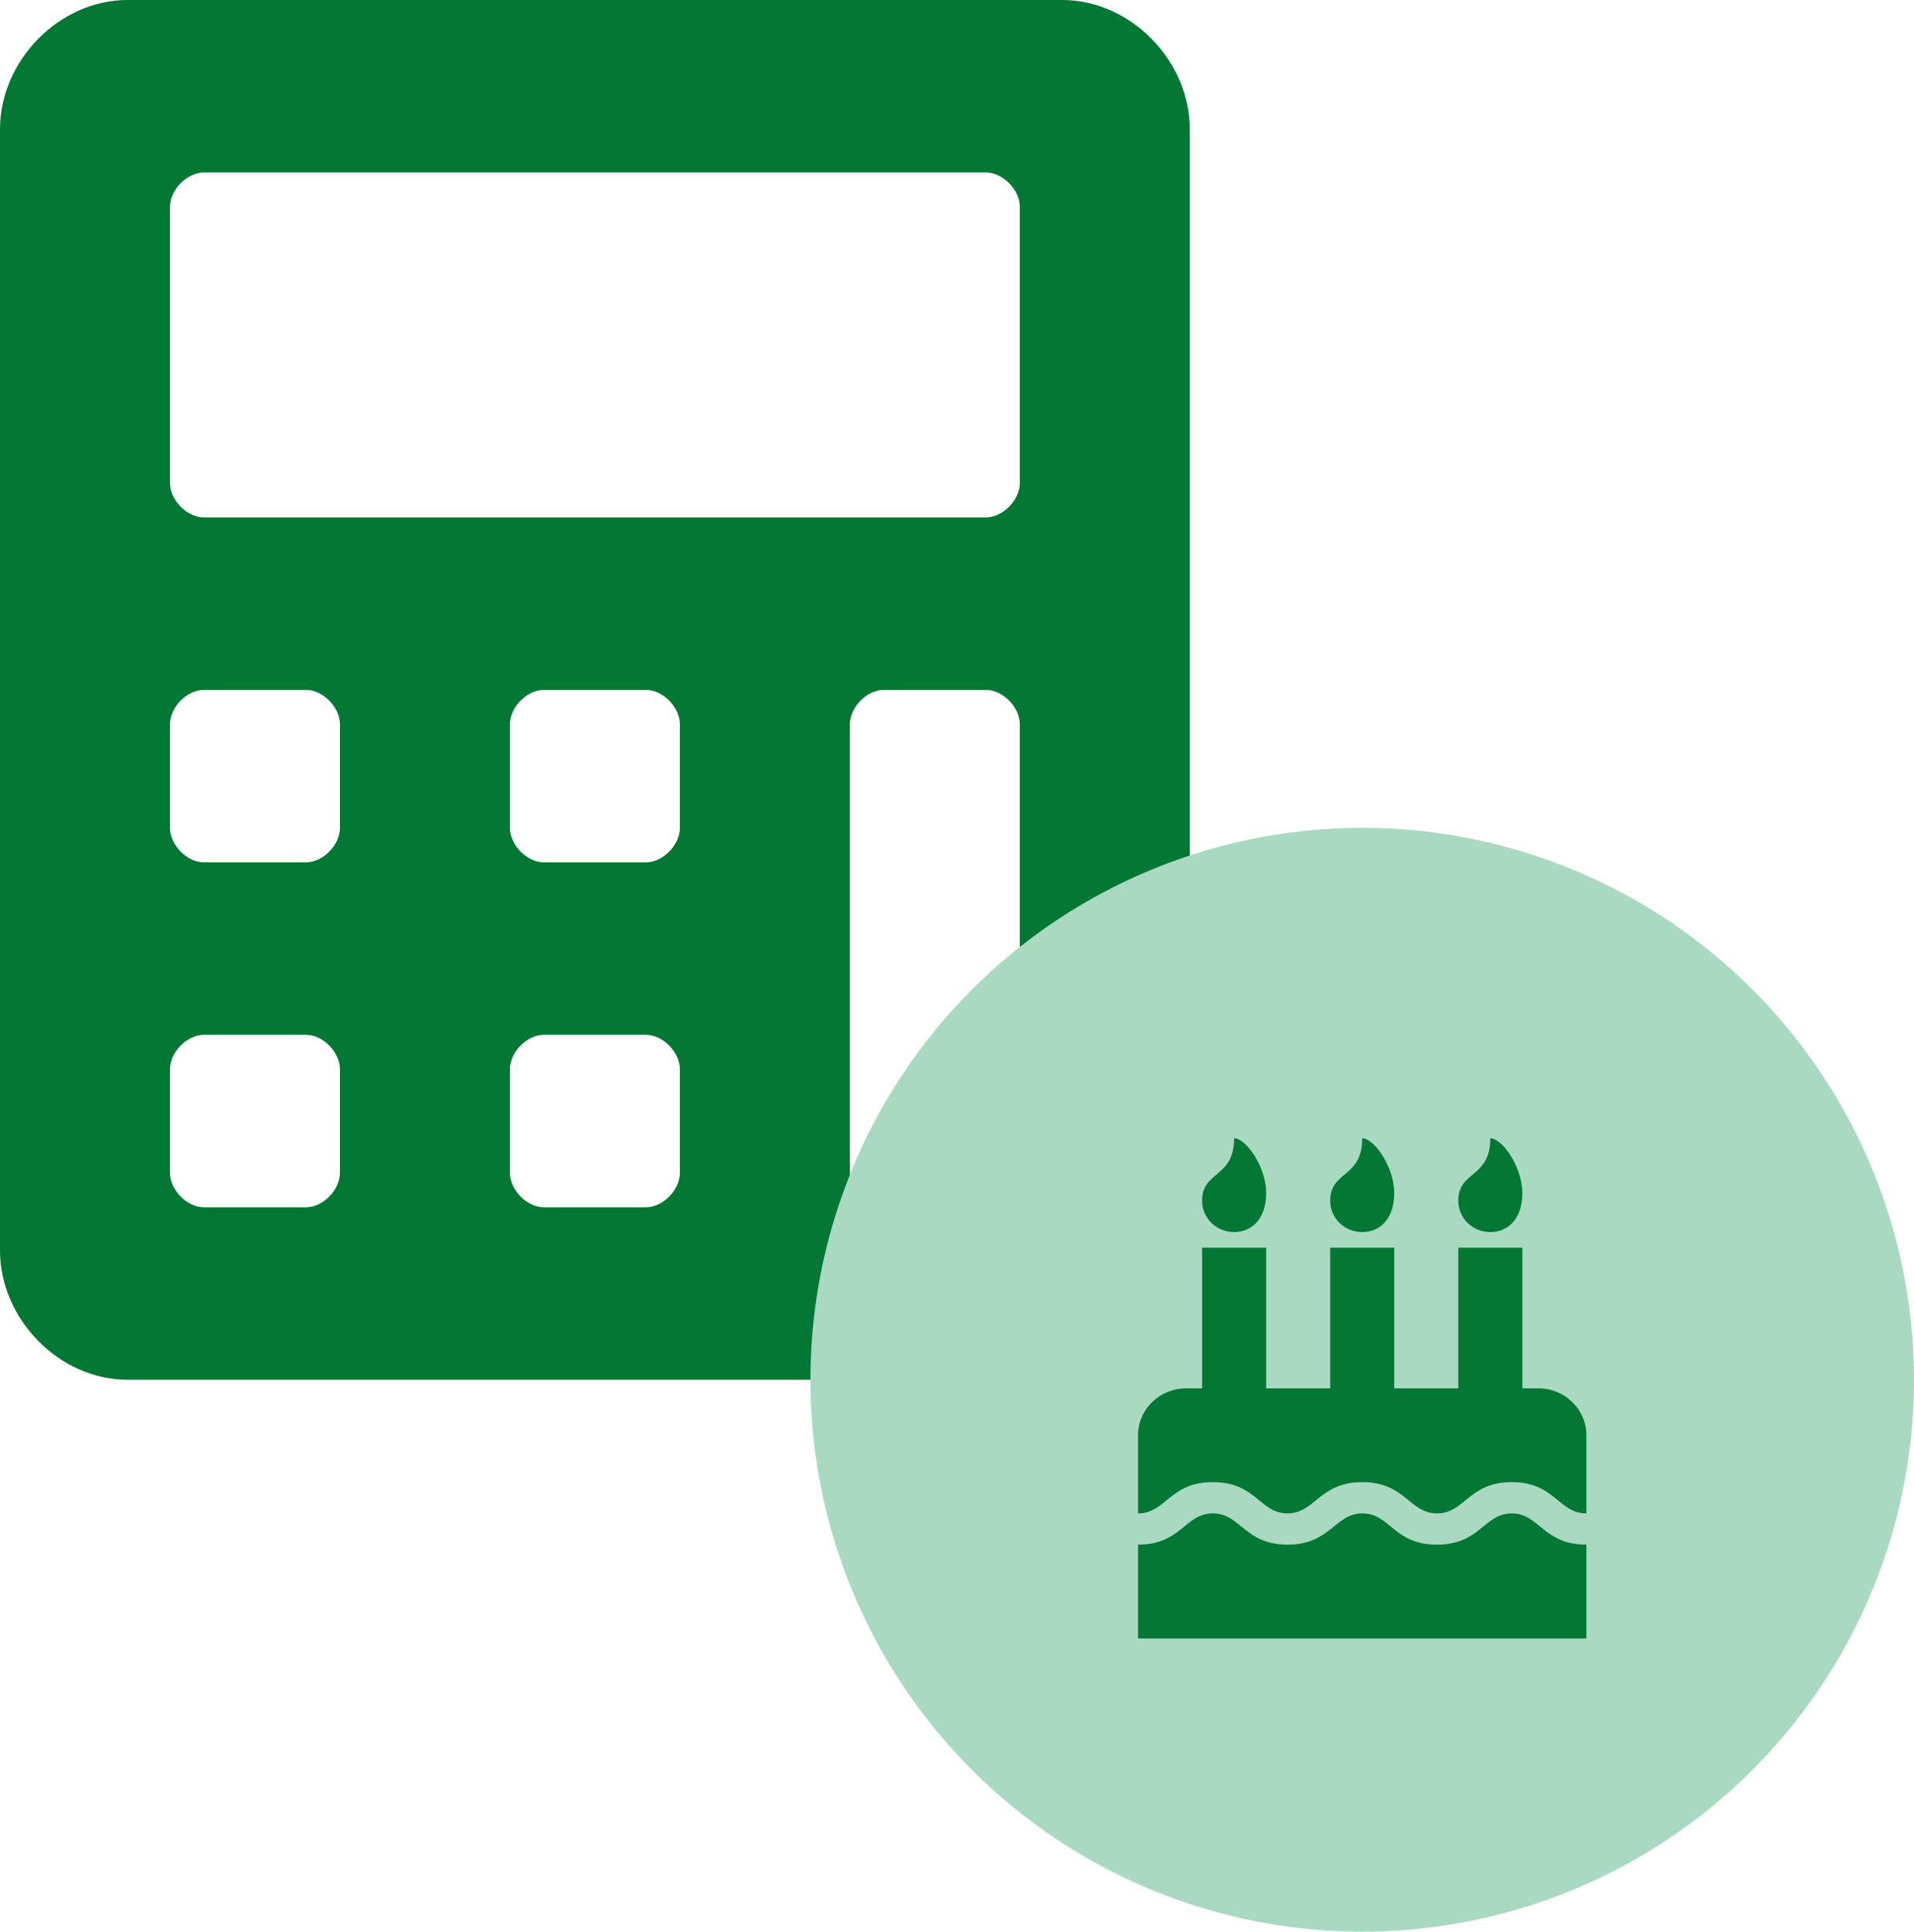
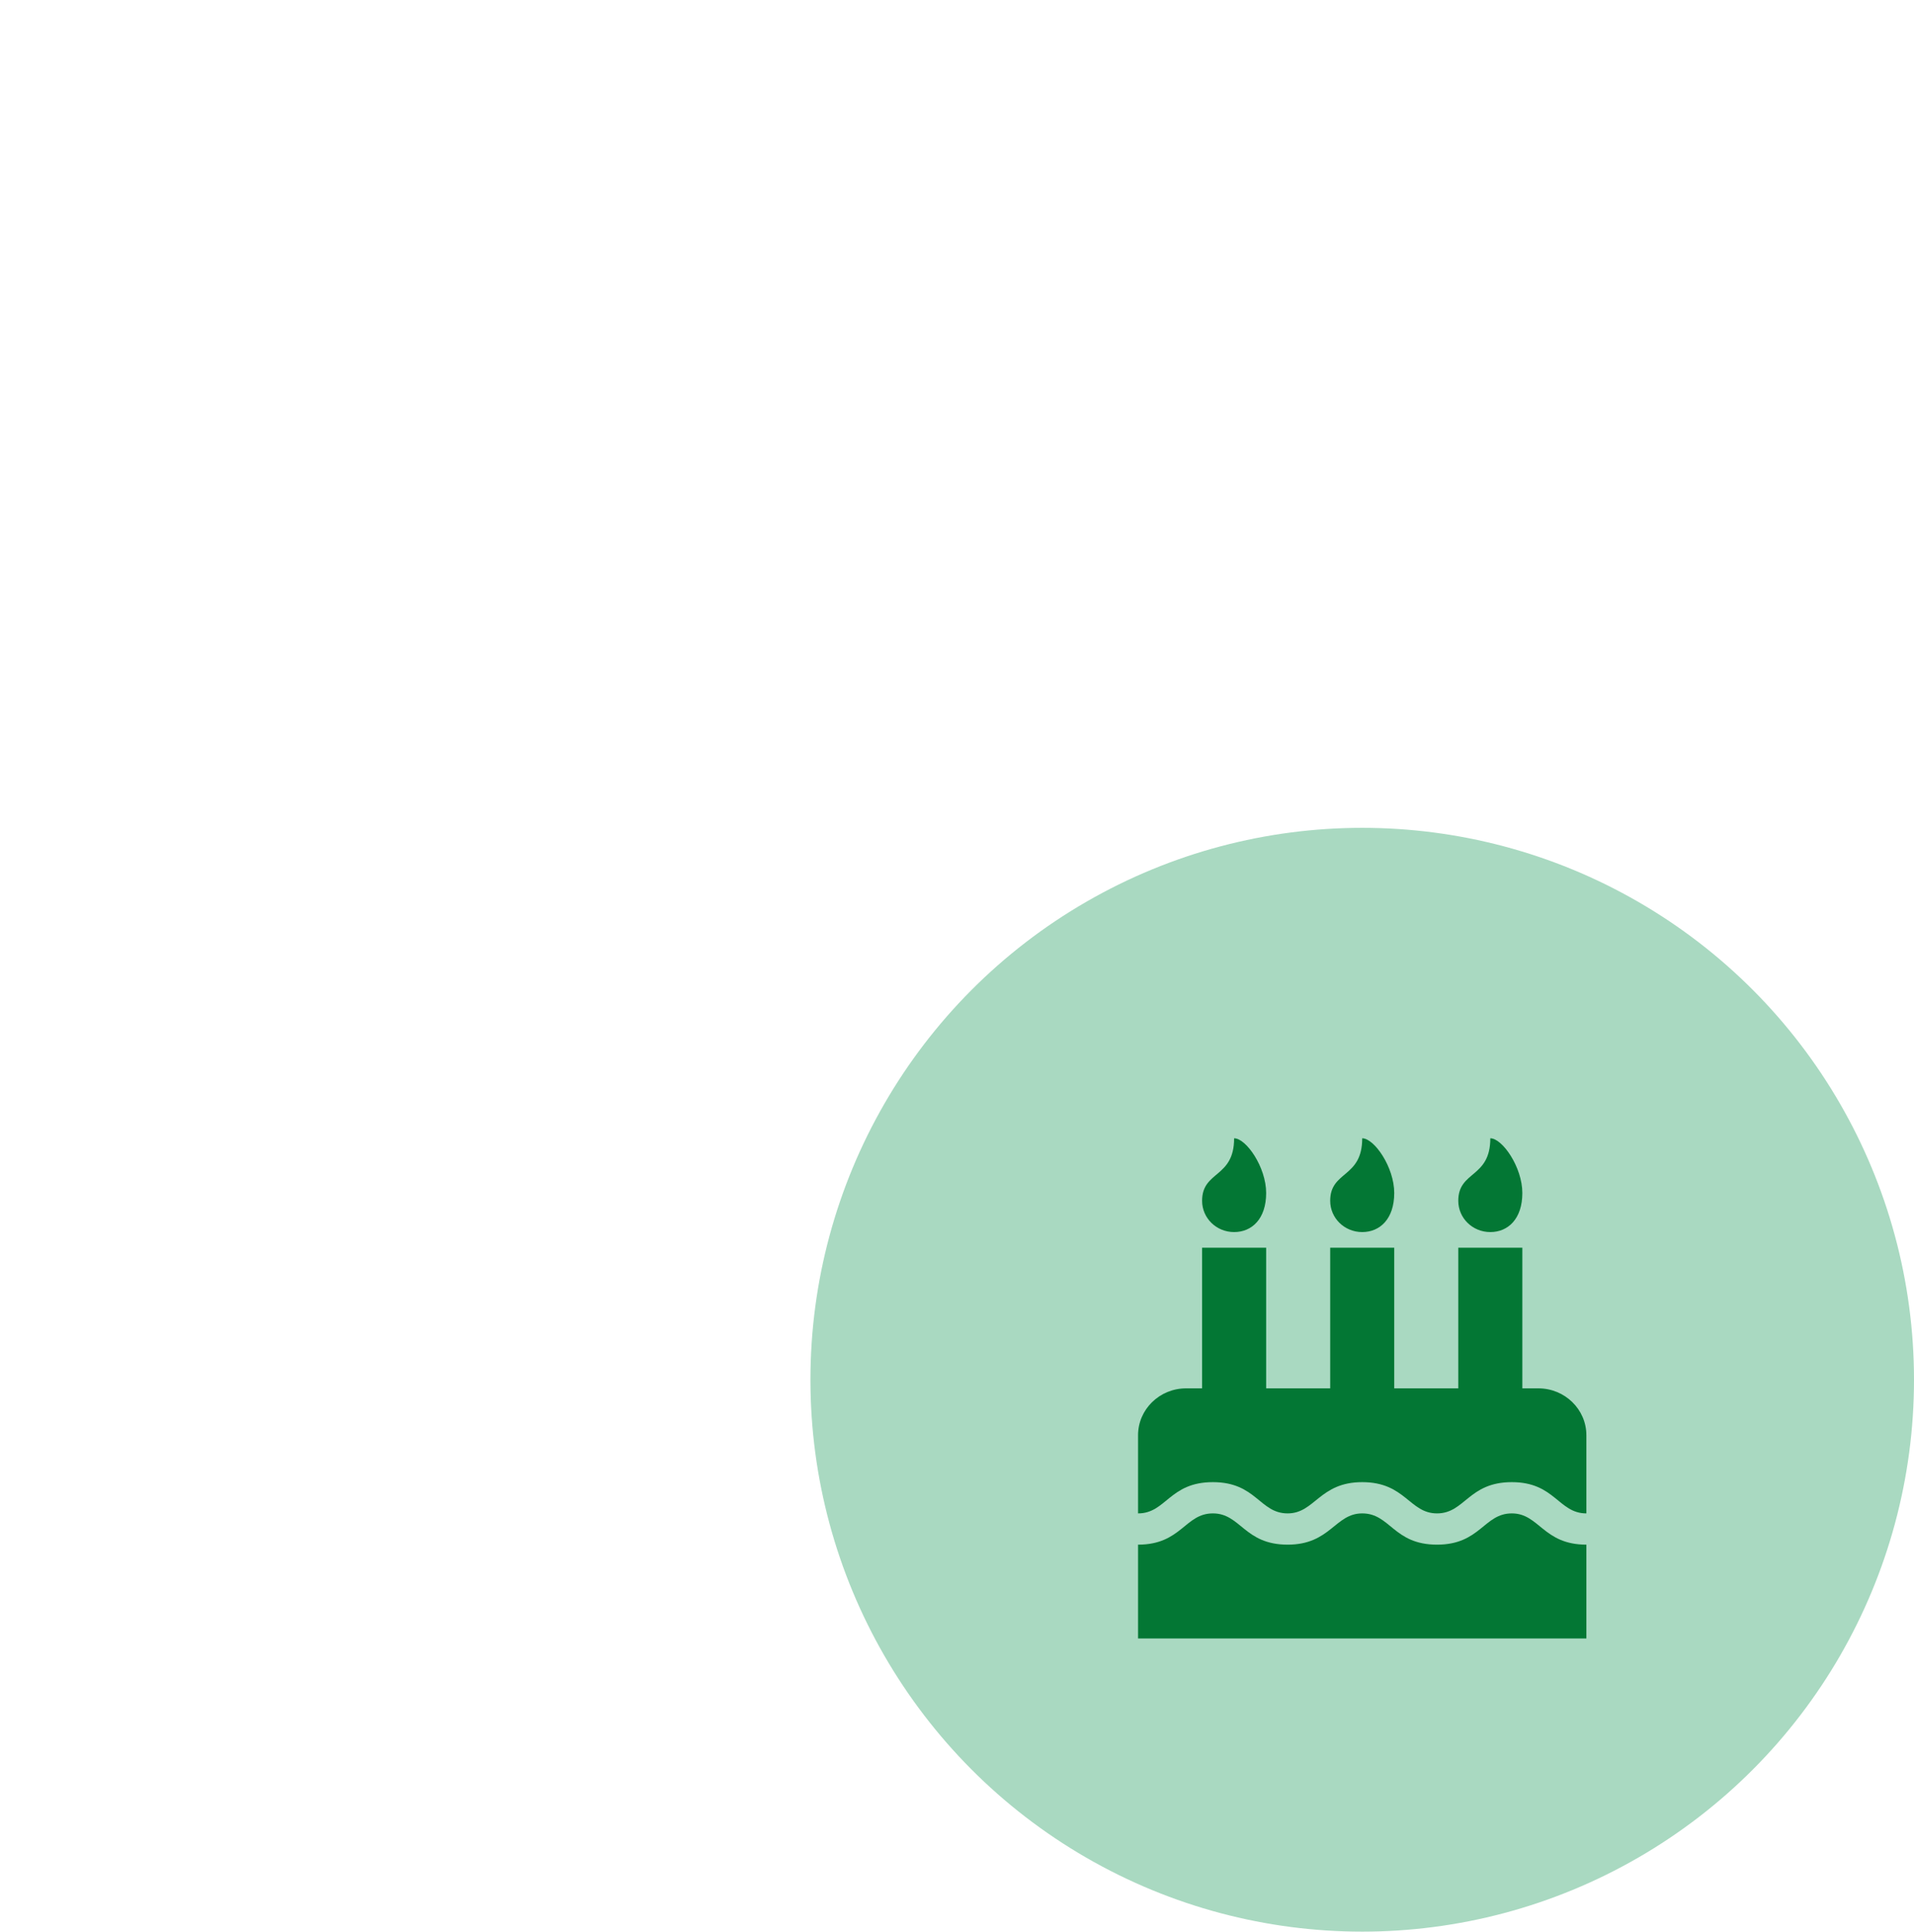
<svg xmlns="http://www.w3.org/2000/svg" width="111" height="112" viewBox="0 0 111 112" fill="none">
-   <path d="M61.607 0H7.393C3.45 0 0 3.5 0 7.5V72.5C0 76.5 3.45 80 7.393 80H61.607C65.55 80 69 76.5 69 72.5V7.5C69 3.5 65.55 0 61.607 0ZM19.714 68C19.714 69 18.729 70 17.743 70H11.829C10.843 70 9.857 69 9.857 68V62C9.857 61 10.843 60 11.829 60H17.743C18.729 60 19.714 61 19.714 62V68ZM19.714 48C19.714 49 18.729 50 17.743 50H11.829C10.843 50 9.857 49 9.857 48V42C9.857 41 10.843 40 11.829 40H17.743C18.729 40 19.714 41 19.714 42V48ZM39.429 68C39.429 69 38.443 70 37.457 70H31.543C30.557 70 29.571 69 29.571 68V62C29.571 61 30.557 60 31.543 60H37.457C38.443 60 39.429 61 39.429 62V68ZM39.429 48C39.429 49 38.443 50 37.457 50H31.543C30.557 50 29.571 49 29.571 48V42C29.571 41 30.557 40 31.543 40H37.457C38.443 40 39.429 41 39.429 42V48ZM59.143 68C59.143 69 58.157 70 57.171 70H51.257C50.271 70 49.286 69 49.286 68V42C49.286 41 50.271 40 51.257 40H57.171C58.157 40 59.143 41 59.143 42V68ZM59.143 28C59.143 29 58.157 30 57.171 30H11.829C10.843 30 9.857 29 9.857 28V12C9.857 11 10.843 10 11.829 10H57.171C58.157 10 59.143 11 59.143 12V28Z" fill="#037734" />
  <circle cx="79" cy="80" r="32" fill="#A9D9C1" />
  <path d="M92 87.75C90.374 87.75 90.186 85.938 87.676 85.938C85.156 85.938 84.959 87.75 83.338 87.75C81.731 87.75 81.513 85.938 79 85.938C76.514 85.938 76.26 87.75 74.676 87.75C73.043 87.75 72.865 85.938 70.338 85.938C67.811 85.938 67.631 87.75 66 87.75V83.219C66 81.718 67.248 80.5 68.786 80.5H69.714V72.344H73.429V80.5H77.143V72.344H80.857V80.5H84.571V72.344H88.286V80.5H89.214C90.752 80.5 92 81.718 92 83.219V87.75ZM92 95H66V89.562C68.516 89.562 68.714 87.75 70.338 87.75C71.96 87.75 72.152 89.562 74.676 89.562C77.163 89.562 77.417 87.75 79 87.75C80.634 87.75 80.811 89.562 83.338 89.562C85.854 89.562 86.052 87.75 87.676 87.75C89.272 87.75 89.49 89.562 92 89.562V95ZM71.571 71.438C70.541 71.438 69.714 70.63 69.714 69.625C69.714 67.869 71.571 68.322 71.571 66C72.268 66 73.429 67.671 73.429 69.172C73.429 70.673 72.602 71.438 71.571 71.438ZM79 71.438C77.97 71.438 77.143 70.63 77.143 69.625C77.143 67.869 79 68.322 79 66C79.696 66 80.857 67.671 80.857 69.172C80.857 70.673 80.03 71.438 79 71.438ZM86.429 71.438C85.398 71.438 84.571 70.63 84.571 69.625C84.571 67.869 86.429 68.322 86.429 66C87.125 66 88.286 67.671 88.286 69.172C88.286 70.673 87.459 71.438 86.429 71.438Z" fill="#037734" />
</svg>